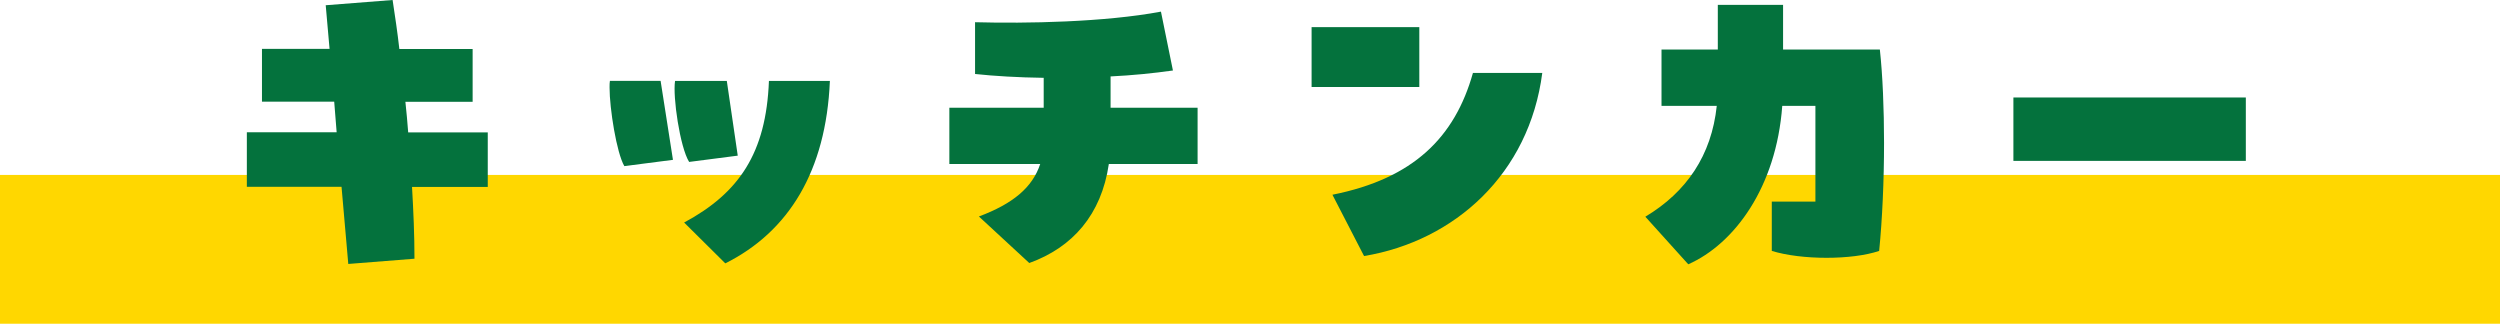
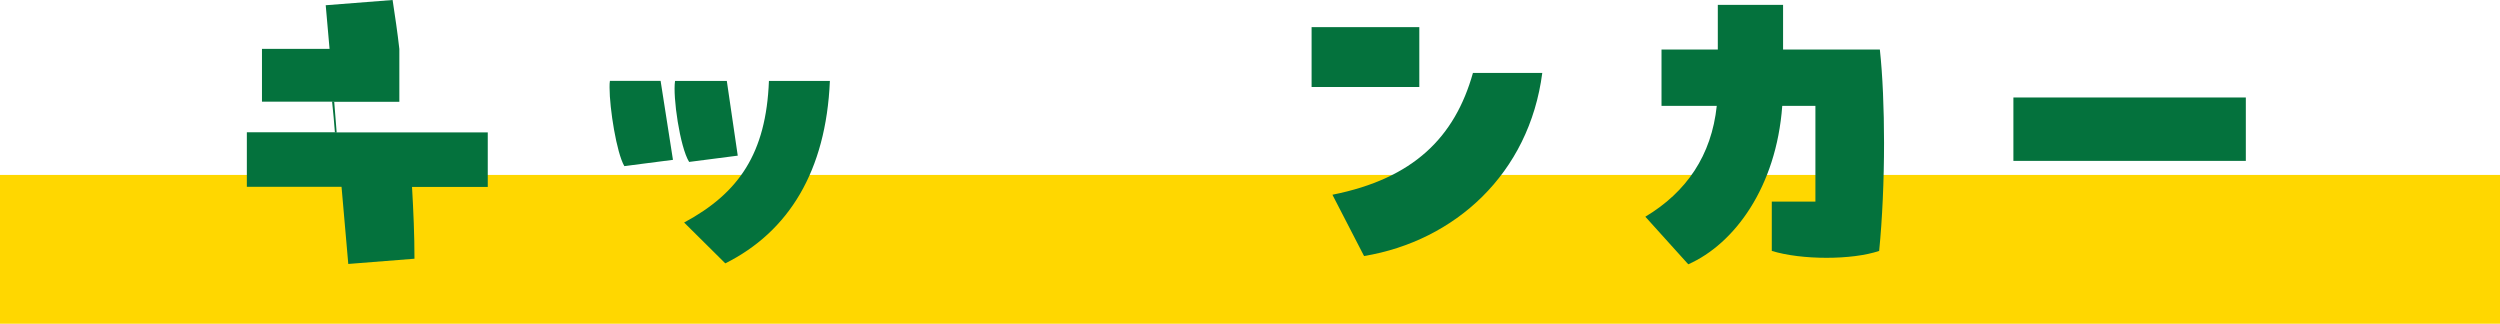
<svg xmlns="http://www.w3.org/2000/svg" id="_レイヤー_2" data-name="レイヤー_2" viewBox="0 0 214.91 27.83">
  <defs>
    <style>
      .cls-1 {
        fill: gold;
      }

      .cls-2 {
        fill: #04723d;
      }
    </style>
  </defs>
  <g id="_レイヤー_6" data-name="レイヤー_6">
    <g>
      <rect class="cls-1" x="0" y="15.04" width="214.91" height="12.79" />
      <g>
-         <path class="cls-2" d="M41.93,11.38v4.69h-6.51c.12,2.09.21,4.15.21,6.17l-5.69.45-.58-6.63h-8.14v-4.69h7.72l-.21-2.63h-6.21v-4.54h5.81l-.33-3.75,5.75-.45c.21,1.39.42,2.78.58,4.21h6.3v4.54h-5.78c.09.88.18,1.76.24,2.63h6.84Z" />
+         <path class="cls-2" d="M41.93,11.38v4.69h-6.51c.12,2.09.21,4.15.21,6.17l-5.69.45-.58-6.63h-8.14v-4.69h7.72l-.21-2.63h-6.21v-4.54h5.81l-.33-3.75,5.75-.45c.21,1.39.42,2.78.58,4.21v4.54h-5.78c.09.88.18,1.76.24,2.63h6.84Z" />
        <path class="cls-2" d="M56.79,6.96l1.06,6.78-4.18.54c-.67-1.15-1.27-4.96-1.27-6.75,0-.24,0-.42.03-.58h4.36ZM62.48,6.96l.94,6.42-4.18.54c-.79-1.27-1.42-5.63-1.21-6.96h4.45ZM58.81,19.13c4.72-2.54,7.05-5.96,7.29-12.17h5.24c-.33,7.75-3.54,12.95-8.99,15.68l-3.54-3.51Z" />
-         <path class="cls-2" d="M95.47,9.26h7.48v4.84h-7.63c-.64,4.36-3.12,7.17-6.84,8.51l-4.33-4c2.91-1.09,4.6-2.48,5.27-4.51h-7.81v-4.84h8.11v-2.57c-2.18-.03-4.24-.15-5.9-.33V1.91c4.36.12,11.14,0,15.98-.91l1.03,5.06c-1.7.24-3.51.42-5.36.51v2.69Z" />
        <path class="cls-2" d="M112.75,2.33h9.26v5.15h-9.26V2.33ZM114.54,16.74c6.99-1.39,10.53-4.96,12.08-10.47h5.96c-1.12,8.66-7.51,14.44-15.32,15.74l-2.72-5.27Z" />
        <path class="cls-2" d="M147.68.42h5.6v3.84h8.32c.24,2.21.36,5.09.36,8.02,0,3.24-.15,6.57-.42,9.29-2.33.79-6.66.79-9.23,0v-4.24h3.75v-8.23h-2.85c-.51,6.99-4.12,11.87-8.08,13.62l-3.69-4.09c3.54-2.12,5.69-5.27,6.14-9.53h-4.75v-4.84h4.84V.42Z" />
        <path class="cls-2" d="M173.08,8.38h19.98v5.45h-19.98v-5.45Z" />
      </g>
    </g>
  </g>
</svg>